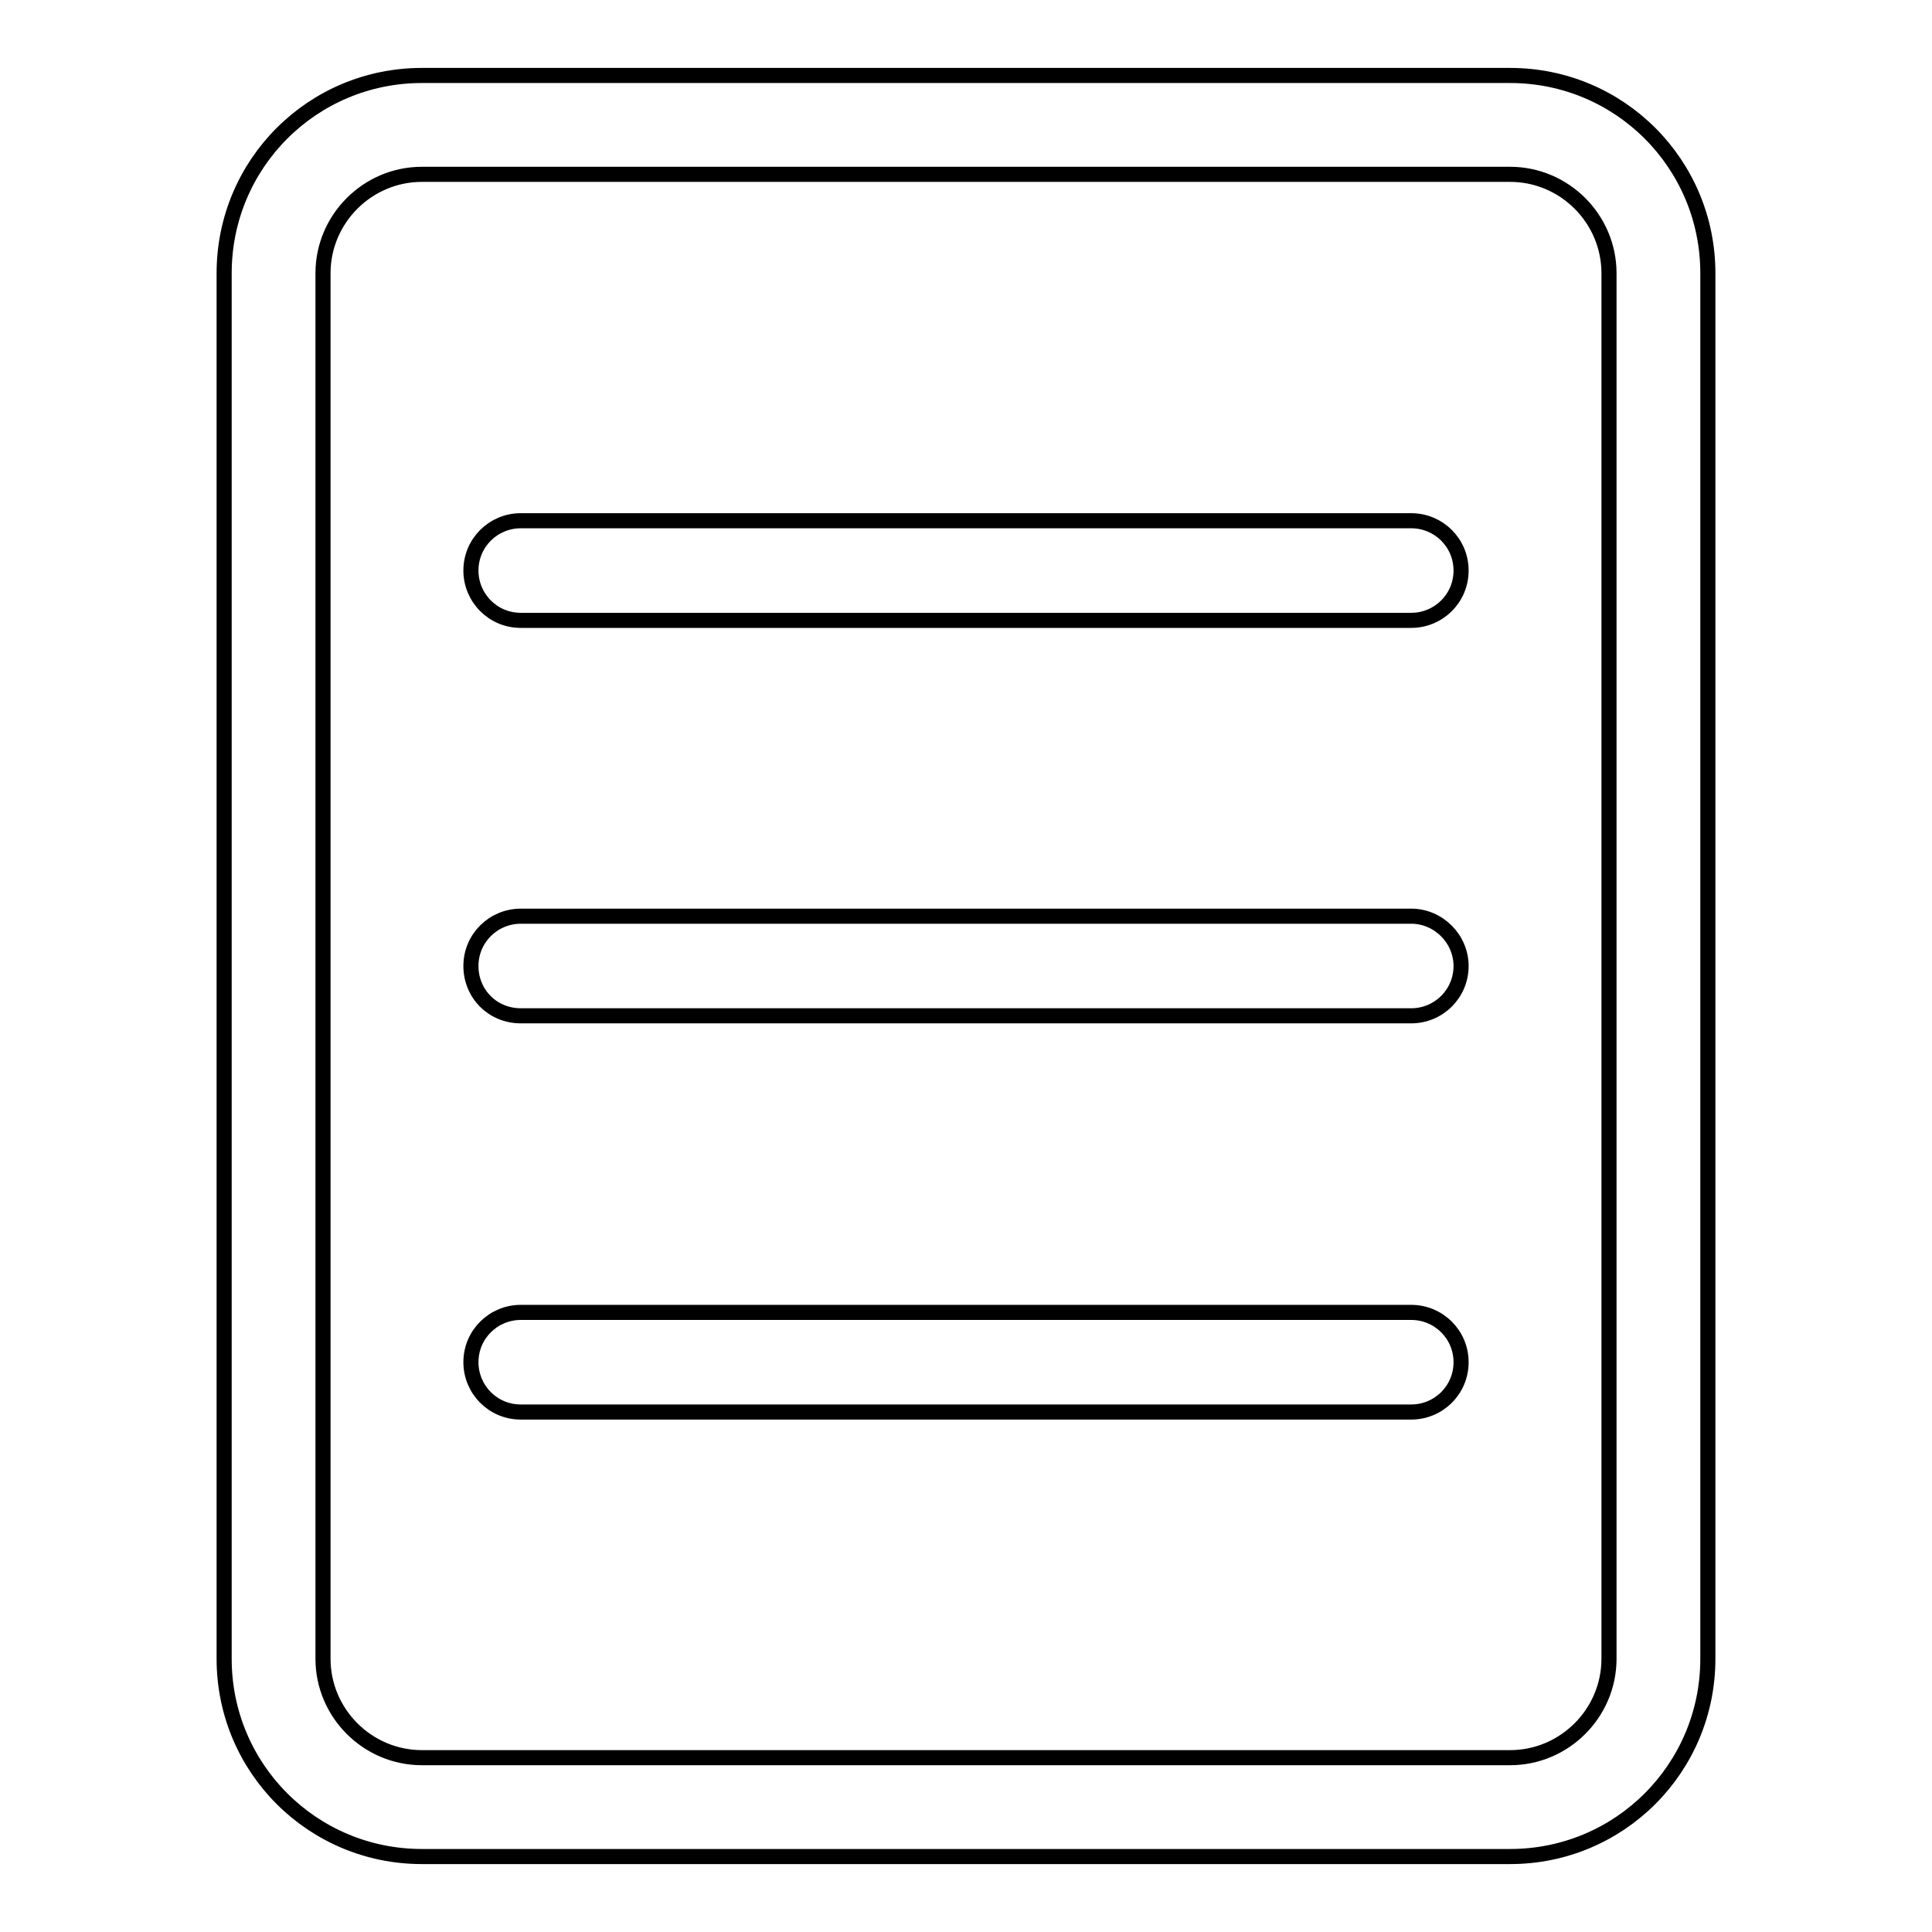
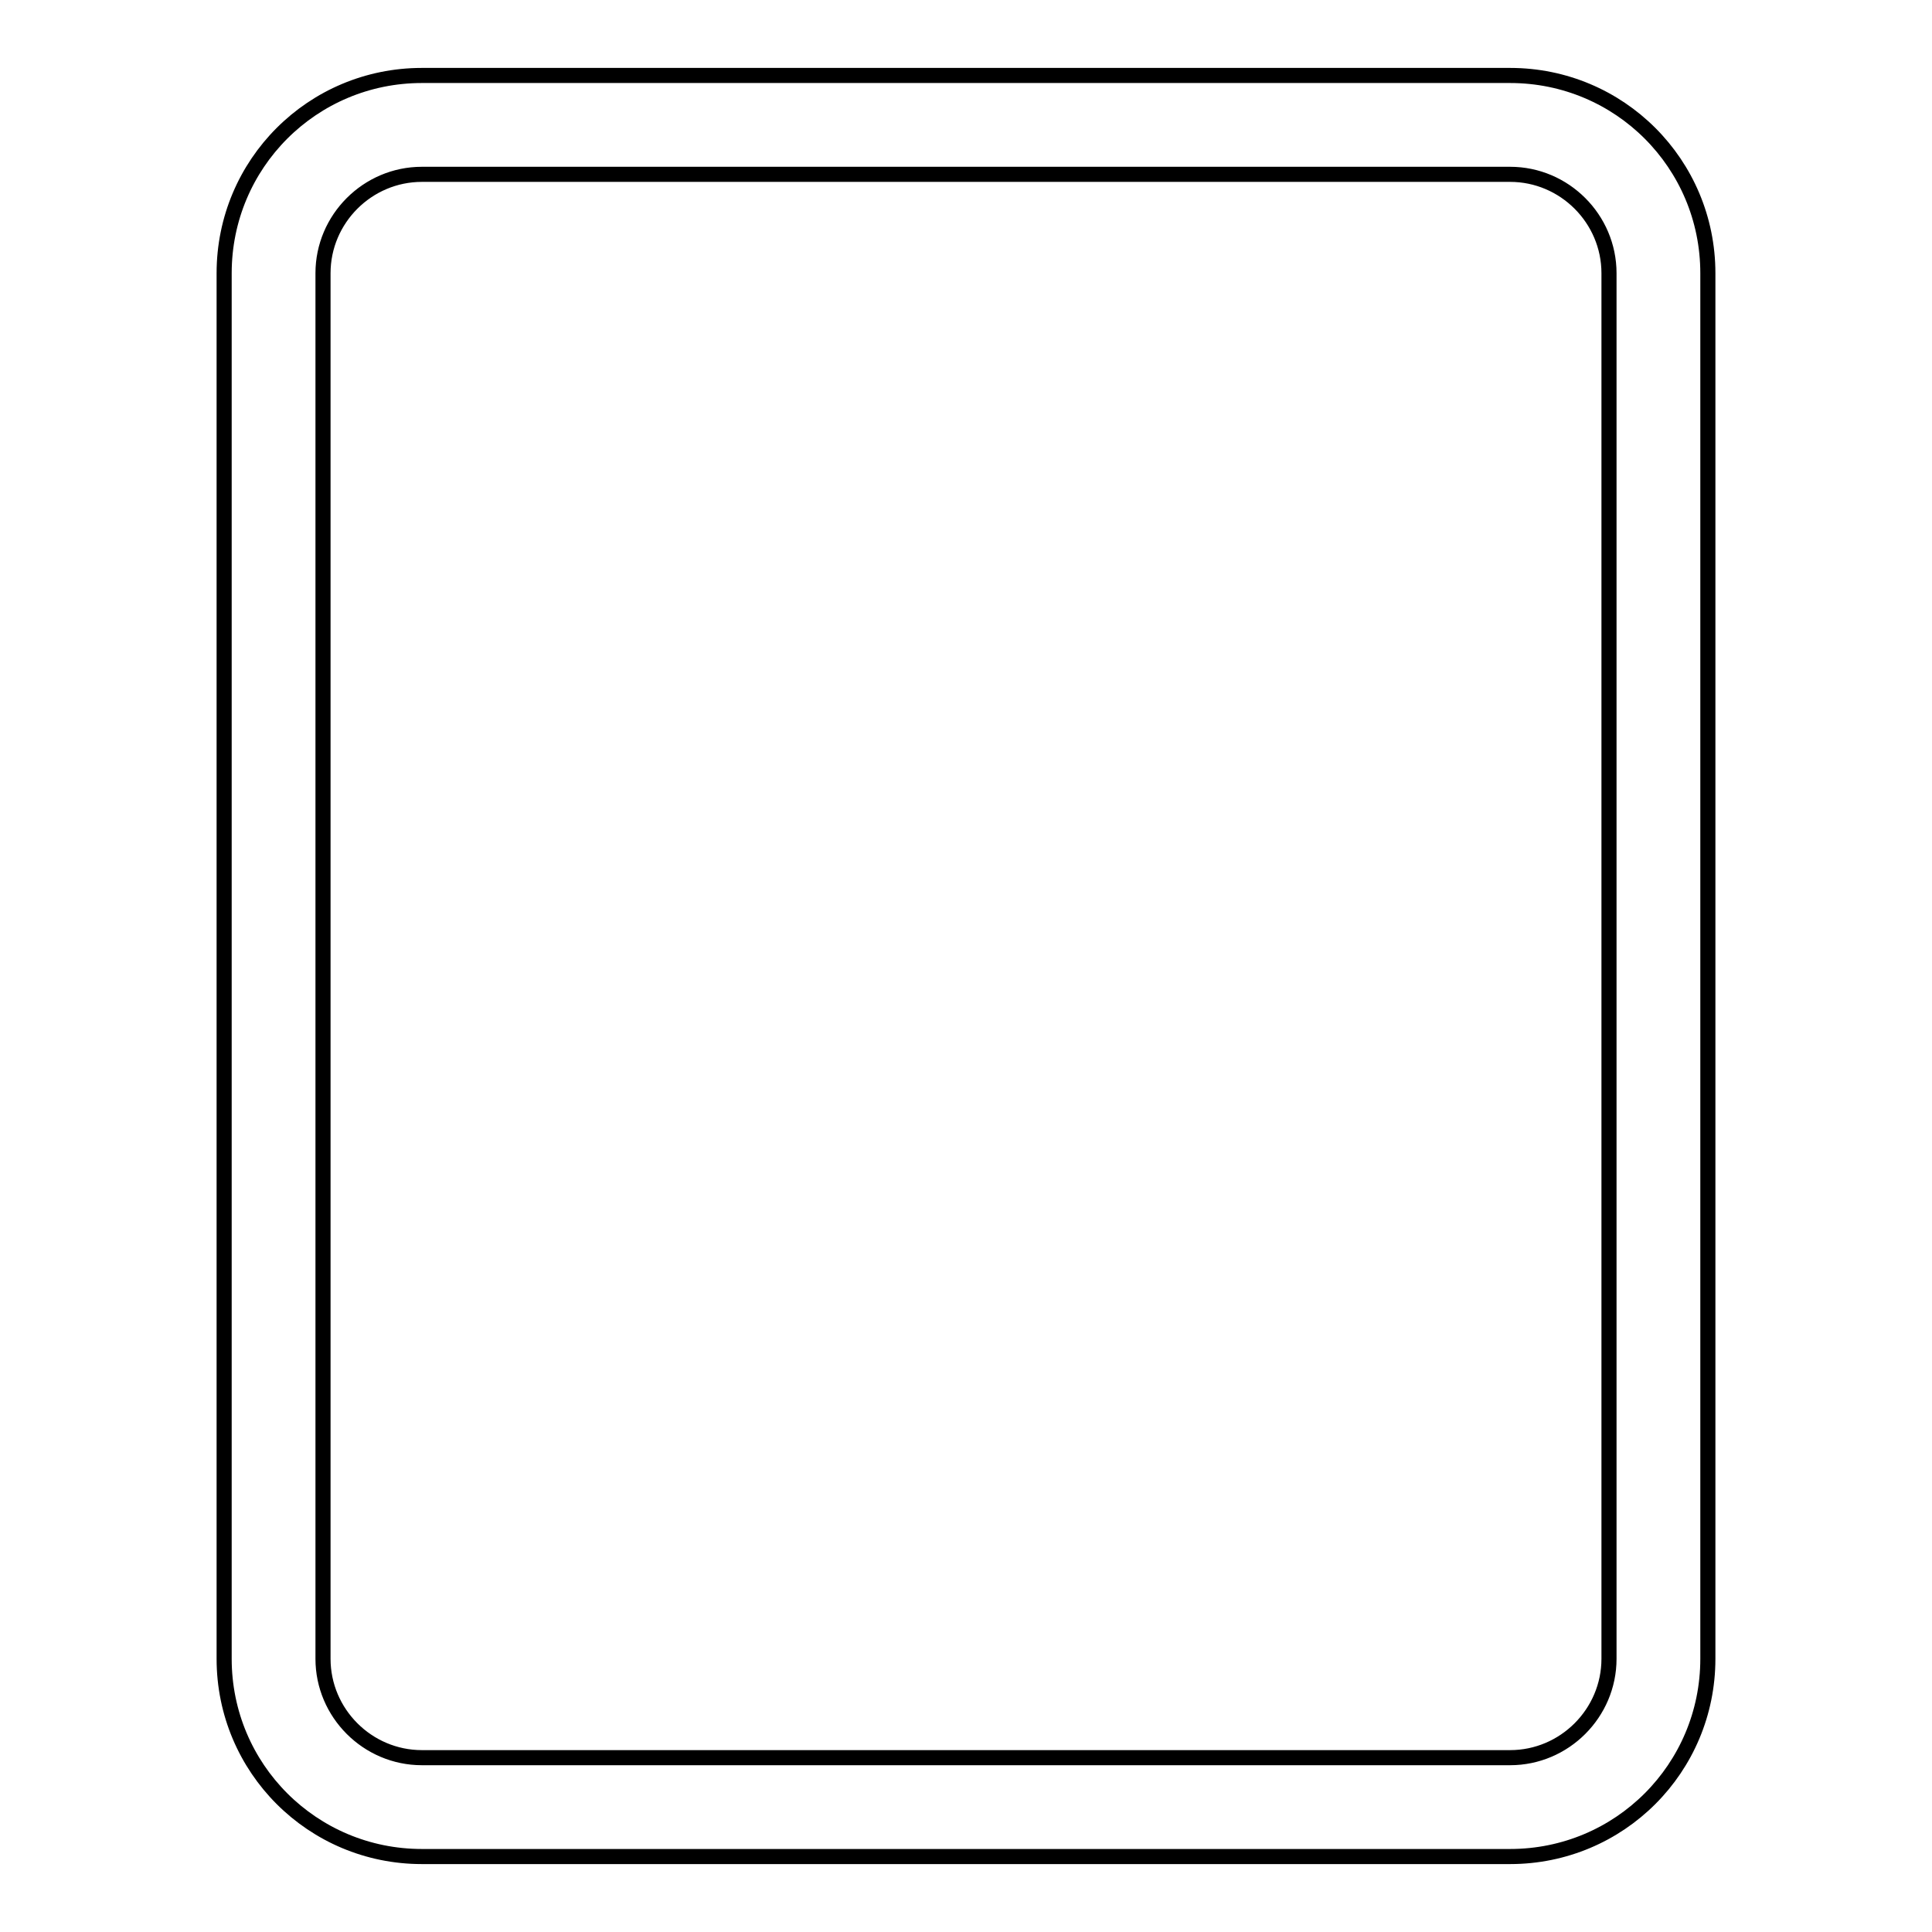
<svg xmlns="http://www.w3.org/2000/svg" version="1.1" x="0px" y="0px" viewBox="0 0 256 256" enable-background="new 0 0 256 256" xml:space="preserve">
  <g>
    <path stroke-width="2" fill-opacity="0" stroke="#000000" d="M200.1,10H55.9c-14.5,0-26.2,11.7-26.2,26.2v183.6c0,14.5,11.7,26.2,26.2,26.2h144.2 c14.5,0,26.2-11.7,26.2-26.2V36.2C226.3,21.7,214.6,10,200.1,10z M213.2,219.8c0,7.2-5.9,13.1-13.1,13.1H55.9 c-7.2,0-13.1-5.9-13.1-13.1V36.2c0-7.2,5.9-13.1,13.1-13.1h144.2c7.2,0,13.1,5.9,13.1,13.1V219.8z" />
-     <path stroke-width="2" fill-opacity="0" stroke="#000000" d="M187,121.4H69c-3.6,0-6.6,2.9-6.6,6.6s2.9,6.6,6.6,6.6h118c3.6,0,6.6-2.9,6.6-6.6 C193.6,124.4,190.6,121.4,187,121.4z M187,69H69c-3.6,0-6.6,2.9-6.6,6.6c0,3.6,2.9,6.6,6.6,6.6h118c3.6,0,6.6-2.9,6.6-6.6 C193.6,71.9,190.6,69,187,69z M187,173.9H69c-3.6,0-6.6,2.9-6.6,6.6c0,3.6,2.9,6.6,6.6,6.6c0,0,0,0,0,0h118c3.6,0,6.6-2.9,6.6-6.6 C193.6,176.8,190.6,173.9,187,173.9z" />
  </g>
</svg>